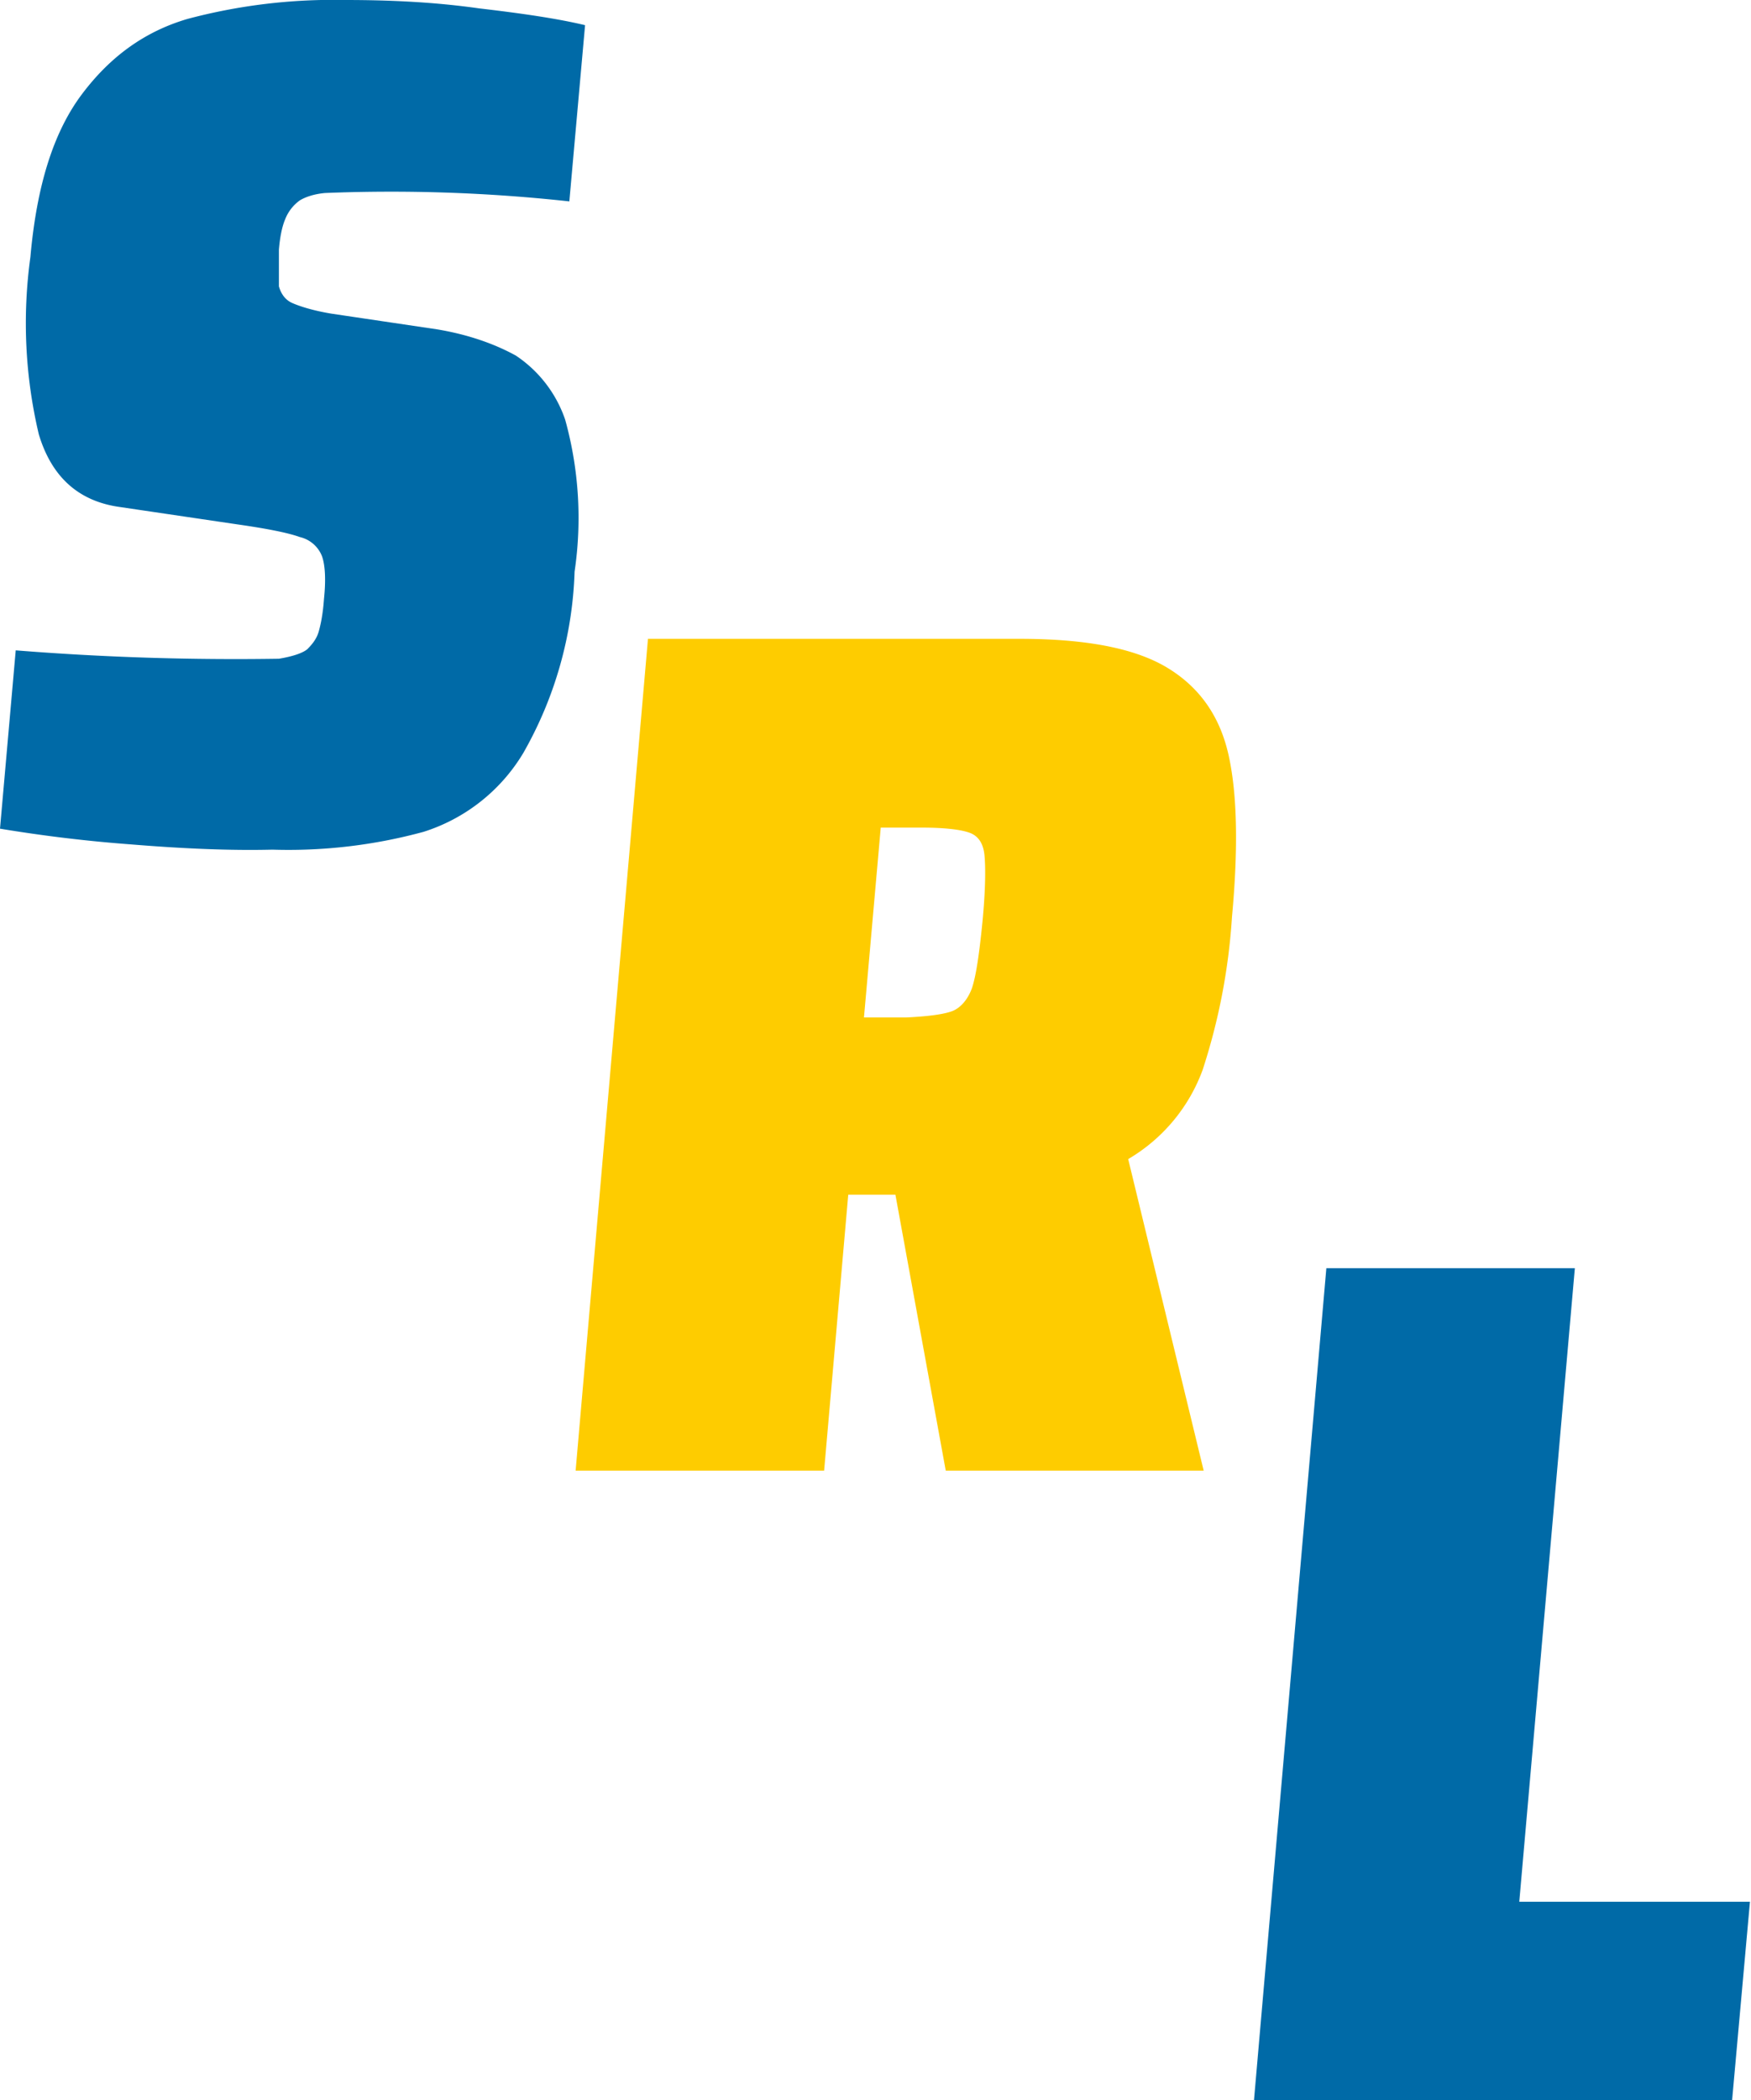
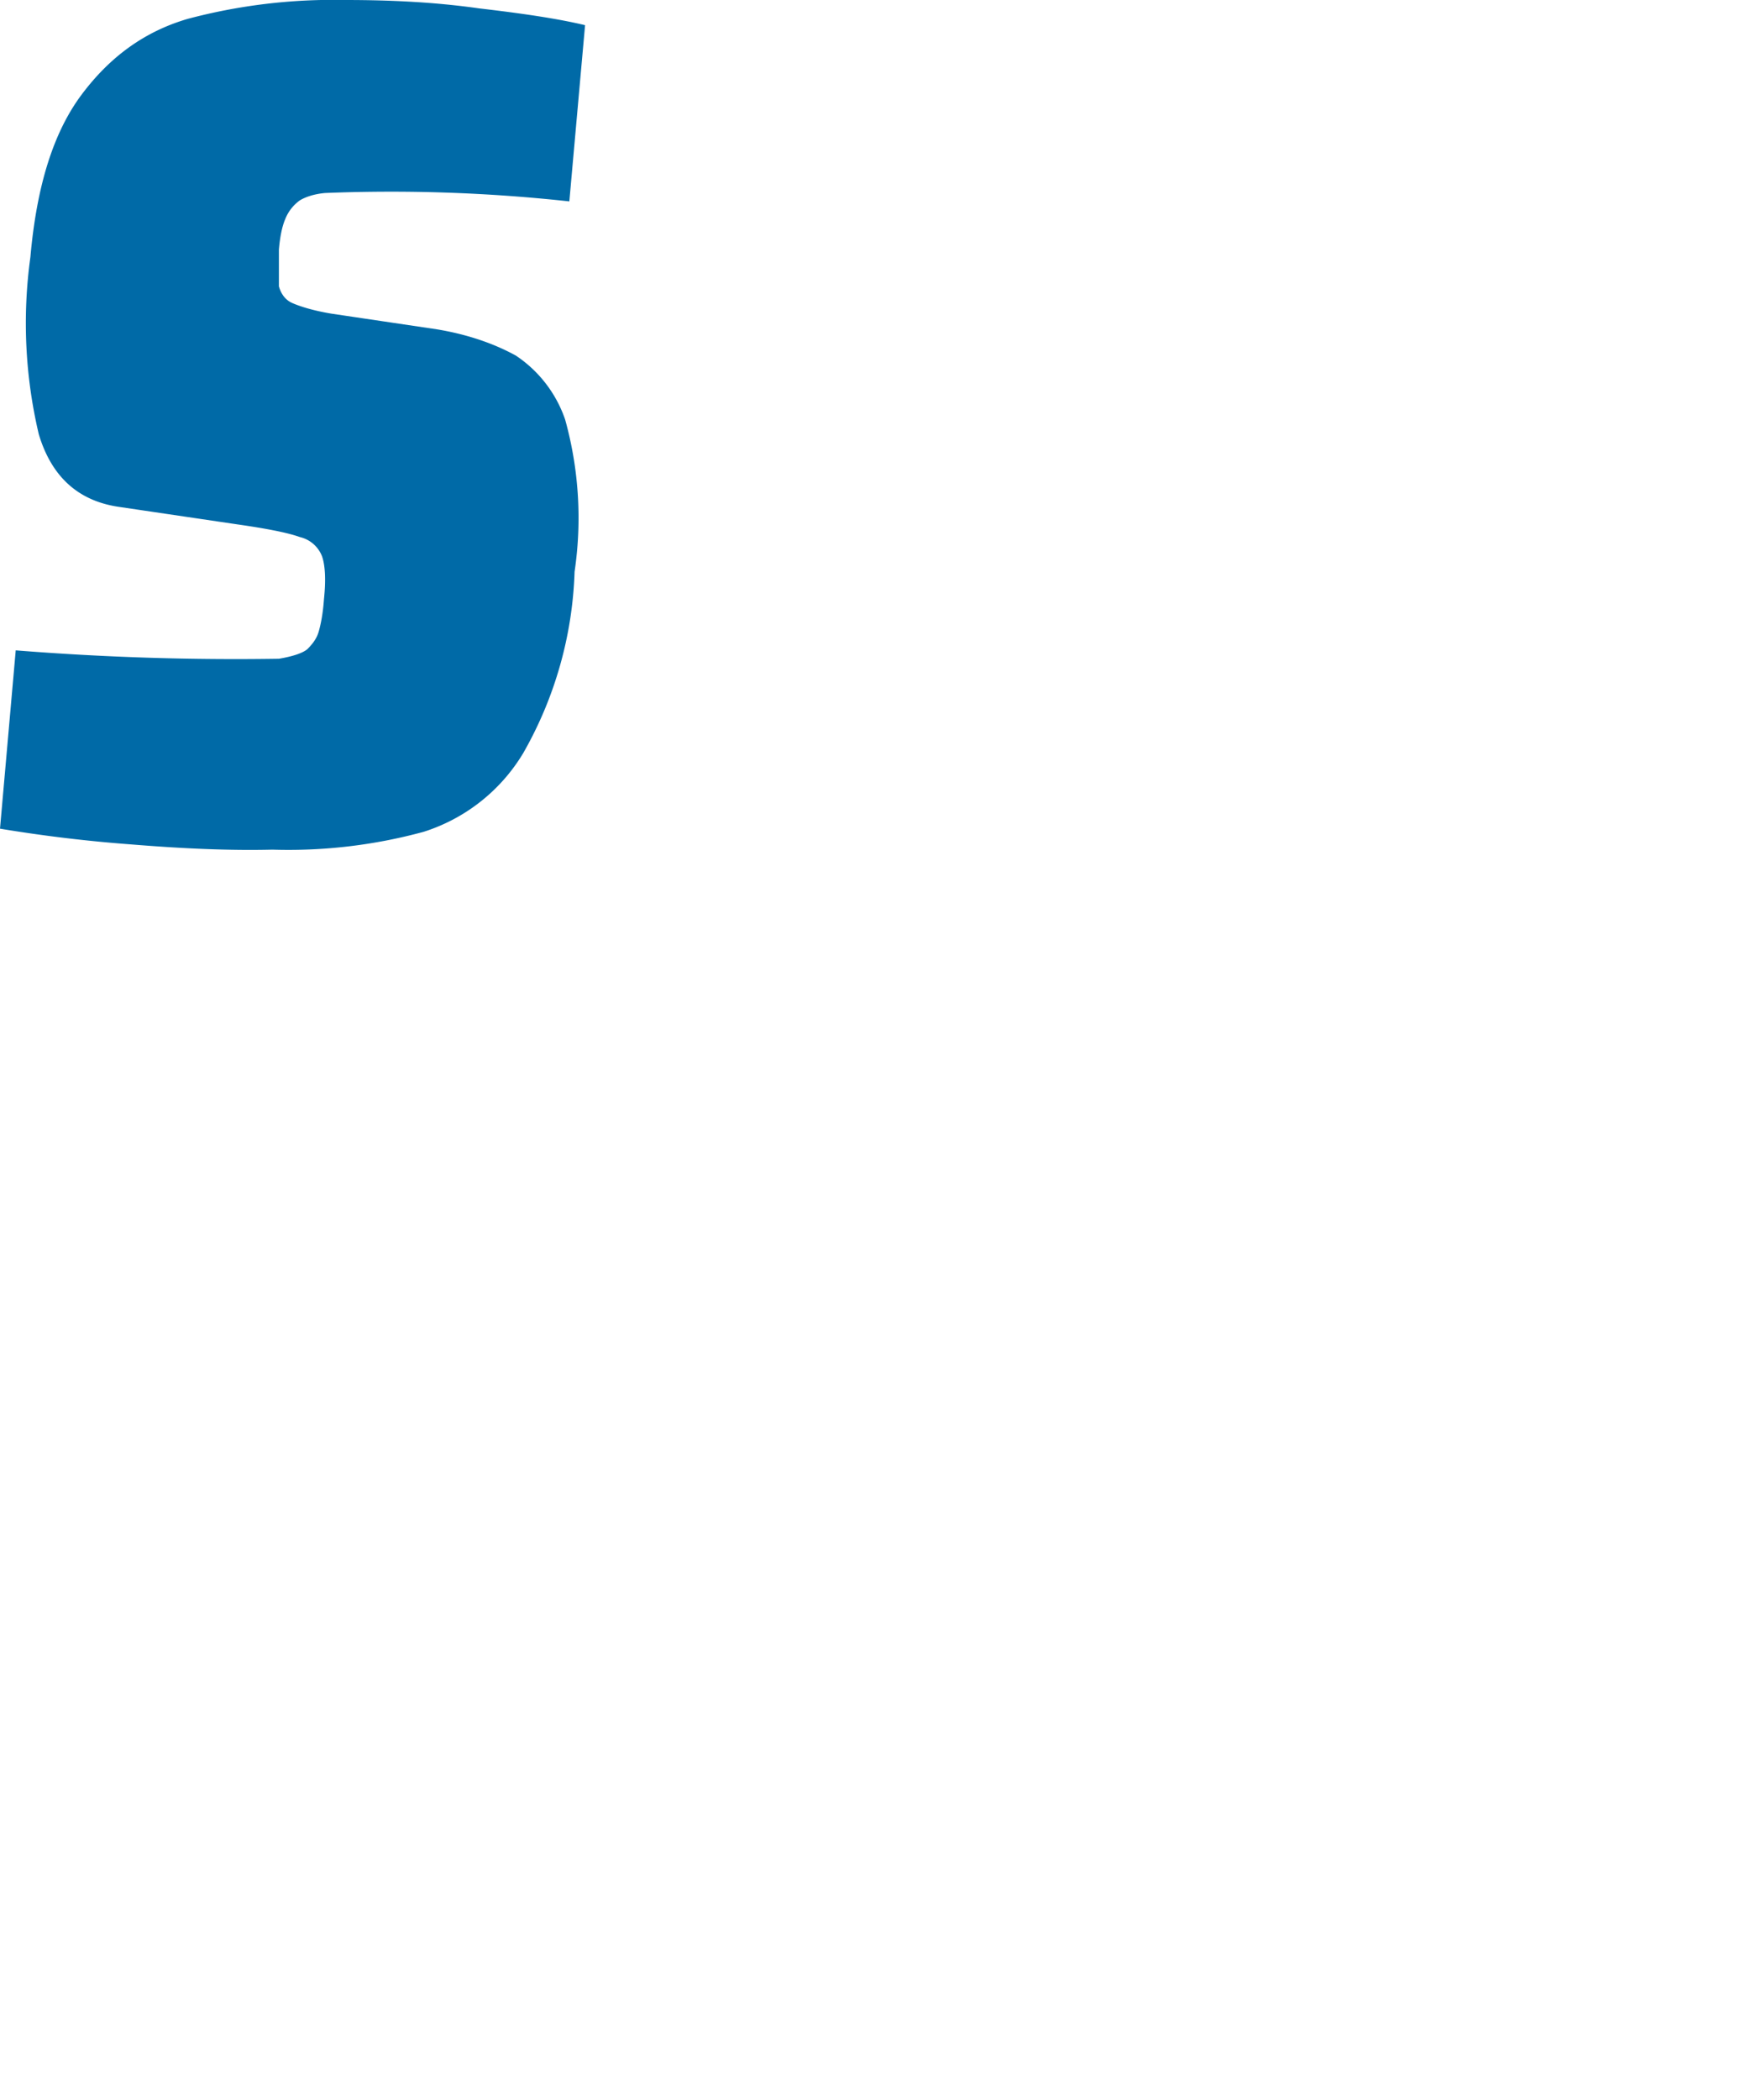
<svg xmlns="http://www.w3.org/2000/svg" id="Lager_1" viewBox="0 0 167 200.2">
  <style>.st0{fill:#006aa7}</style>
  <path d="M12.5 80.5A139 139 0 0 1 0 79l1.5-17a263.8 263.8 0 0 0 25.1.8c1.2-.2 2.2-.5 2.7-.9.5-.5.9-1 1.1-1.7.2-.7.4-1.7.5-3.1.2-1.9.1-3.3-.2-4.1a3 3 0 0 0-2.1-1.8c-1.1-.4-3.1-.8-5.9-1.2l-11.5-1.7c-3.8-.6-6.3-2.9-7.5-6.9a46 46 0 0 1-.8-16.9C3.5 17.7 5.1 12.6 7.8 9c2.7-3.6 6-6 10.1-7.2a54 54 0 0 1 15-1.8c4.3 0 8.6.2 12.8.8 4.3.5 7.6 1 10.1 1.6l-1.5 16.8a156.5 156.5 0 0 0-23.3-.8c-1.1.1-1.9.4-2.4.7a4 4 0 0 0-1.4 1.8c-.3.7-.5 1.7-.6 2.9v3.5c.2.7.6 1.3 1.3 1.6.7.3 1.9.7 3.7 1l10.1 1.5c3 .5 5.5 1.4 7.5 2.5a12 12 0 0 1 4.7 6.1 35 35 0 0 1 .9 14.5 37.2 37.2 0 0 1-4.9 17.3 17.1 17.1 0 0 1-9.5 7.5A49 49 0 0 1 26 81c-4.1.1-8.6-.1-13.5-.5z" class="st0" />
-   <path fill="#fecc00" d="M90.2 140.2l-4.8-26.3h-4.5l-2.3 26.3H54.9l6.9-79.3h35.4c6.4 0 11.1.9 14.2 2.8 3.1 1.9 5 4.7 5.8 8.4.8 3.7.9 8.8.3 15.3a59 59 0 0 1-2.8 14.6 16.4 16.4 0 0 1-7.1 8.5l7.2 29.7H90.2zm.6-43.8c.8-.3 1.5-1.1 1.9-2.2.4-1.2.7-3.3 1-6.3.3-3.1.3-5.2.2-6.3-.1-1.2-.6-1.9-1.4-2.2-.8-.3-2.3-.5-4.6-.5H84L82.4 97h4c2.1-.1 3.6-.3 4.4-.6z" />
-   <path d="M119.6 200.2l6.9-79.3h23.7l-5.3 60.4h22l-1.7 18.9h-45.6z" class="st0" />
</svg>